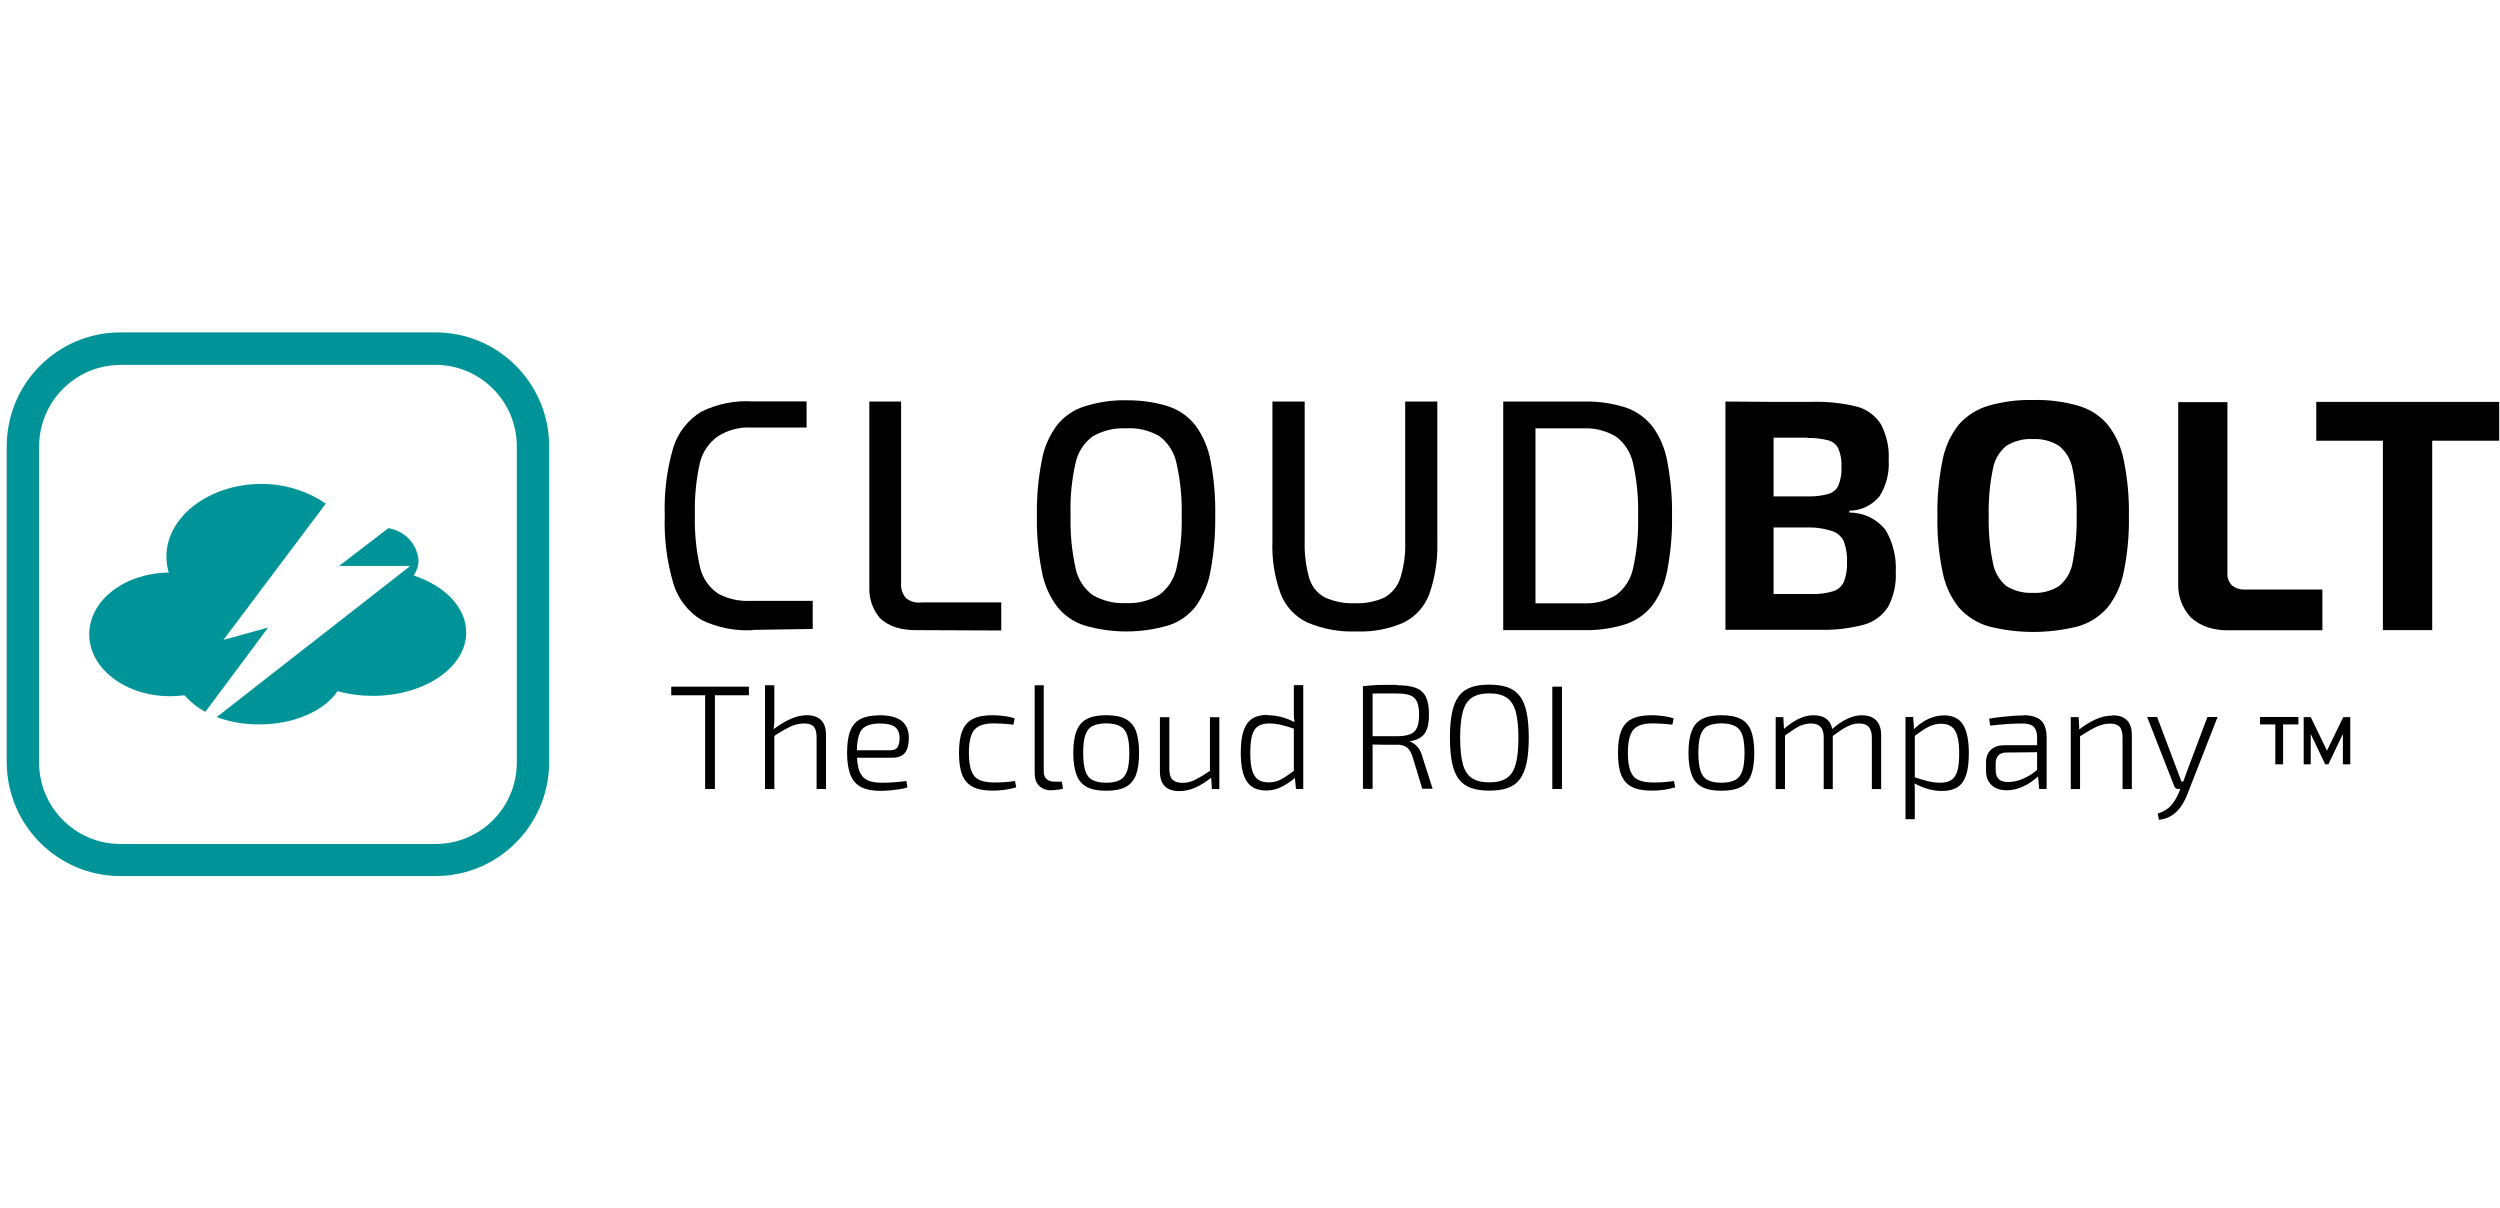
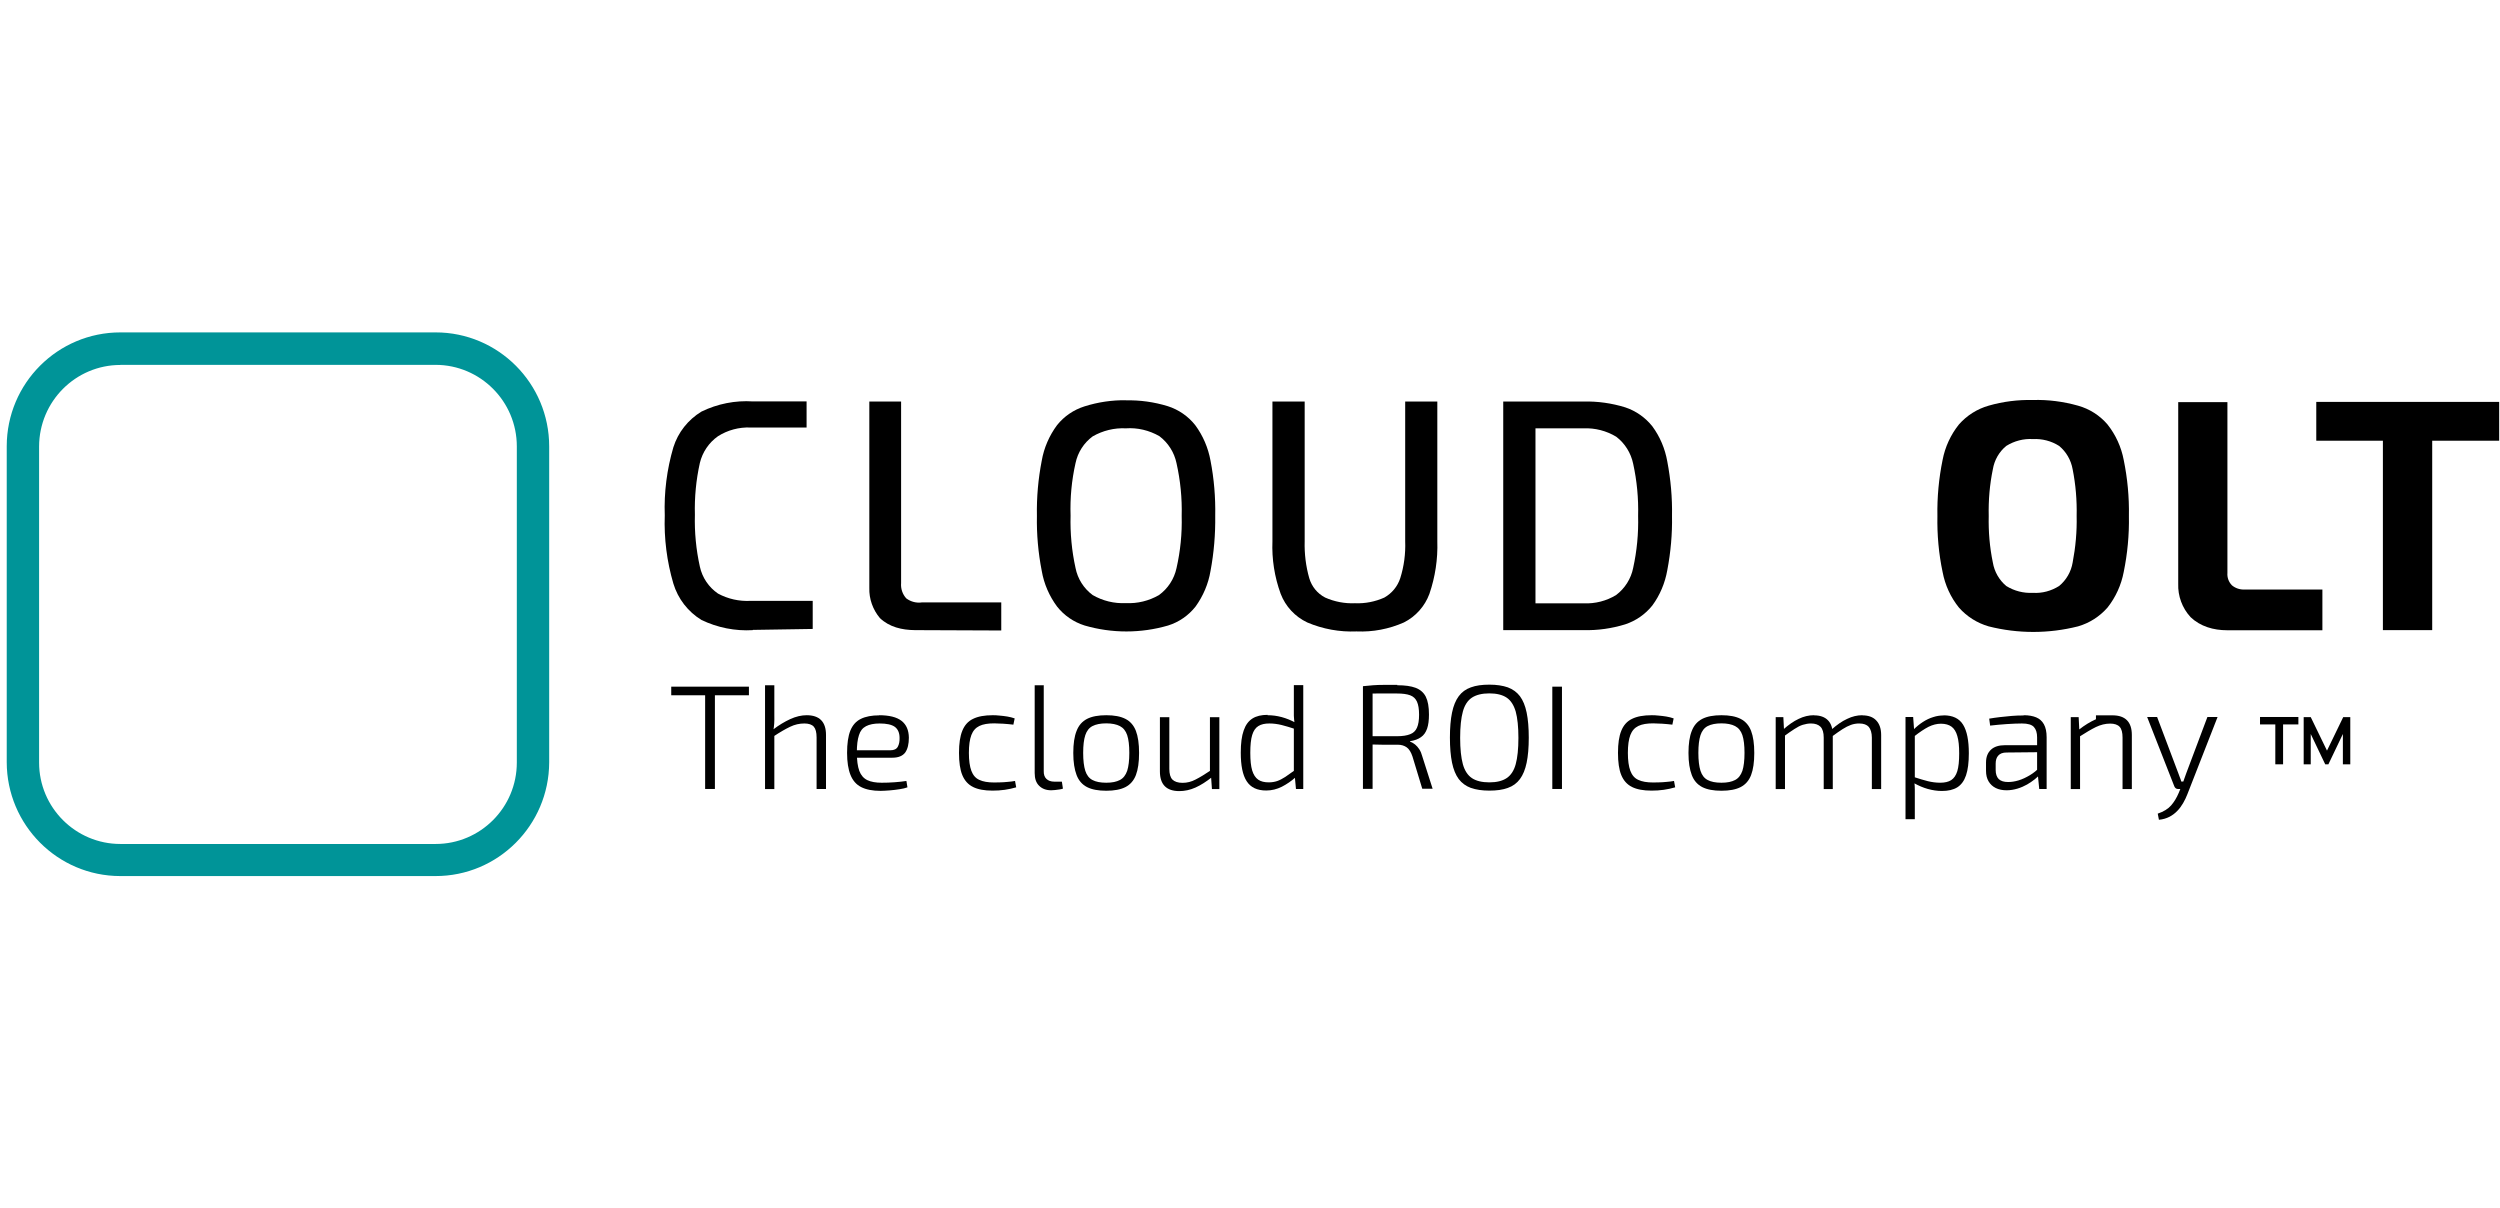
<svg xmlns="http://www.w3.org/2000/svg" width="331" height="160" viewBox="0 0 331 160" fill="none">
-   <path fill-rule="evenodd" clip-rule="evenodd" d="M24.421 92.054C23.798 92.132 23.174 92.179 22.535 92.179C16.614 92.179 11.815 88.523 11.815 83.992C11.815 79.461 16.505 75.882 22.349 75.804C22.13 75.117 22.037 74.383 22.037 73.664C22.037 68.43 27.678 64.07 34.628 64.07C37.667 64.07 40.627 64.977 43.136 66.68L29.579 84.726L35.501 83.085L27.195 94.242C26.151 93.695 25.216 92.945 24.437 92.07L24.421 92.054ZM51.458 69.945C53.577 70.273 55.213 72.008 55.416 74.148C55.416 74.883 55.182 75.586 54.777 76.195C58.891 77.554 61.727 80.414 61.727 83.742C61.727 88.367 56.195 92.132 49.369 92.132C47.795 92.132 46.222 91.929 44.694 91.507C42.949 94.117 38.944 95.913 34.347 95.913C32.415 95.929 30.498 95.601 28.691 94.945L54.325 74.929H44.897L51.458 69.898V69.961V69.945Z" fill="#009498" />
  <path d="M57.644 115.991H15.913C7.622 115.976 0.906 109.226 0.891 100.914V59.071C0.906 50.743 7.638 44.009 15.944 44.009H57.675C65.981 44.009 72.712 50.774 72.712 59.102V100.945C72.681 109.273 65.934 116.007 57.644 115.991ZM15.944 48.321C10.007 48.321 5.192 53.149 5.176 59.118V100.961C5.176 106.914 10.007 111.742 15.944 111.742H57.675C63.612 111.742 68.427 106.914 68.427 100.961V59.102C68.427 53.149 63.612 48.321 57.675 48.306H15.944V48.321Z" fill="#009498" />
  <path d="M99.671 83.43C97.334 83.57 94.996 83.102 92.877 82.086C91.085 80.992 89.76 79.273 89.152 77.258C88.295 74.336 87.906 71.289 88.015 68.242C87.906 65.196 88.295 62.149 89.152 59.227C89.776 57.243 91.1 55.571 92.877 54.493C94.996 53.462 97.349 52.993 99.702 53.149H106.792V56.602H99.359C97.848 56.54 96.336 56.946 95.058 57.758C93.859 58.602 93.001 59.868 92.659 61.305C92.16 63.555 91.942 65.852 92.004 68.149C91.942 70.461 92.16 72.758 92.659 75.008C92.97 76.461 93.827 77.742 95.058 78.586C96.383 79.305 97.879 79.633 99.375 79.555H107.603V83.273L99.686 83.398L99.671 83.43Z" fill="black" />
  <path d="M132.567 83.476V79.757H122.079C121.347 79.867 120.599 79.679 119.991 79.226C119.493 78.679 119.243 77.945 119.306 77.195V53.164H115.098V77.835C115.051 79.288 115.566 80.726 116.501 81.835C117.747 83.023 119.415 83.413 121.144 83.429L132.551 83.476H132.567Z" fill="black" />
  <path d="M149.069 53.008C150.939 52.961 152.809 53.227 154.601 53.774C156.034 54.227 157.312 55.102 158.247 56.289C159.276 57.68 159.961 59.289 160.273 60.992C160.74 63.399 160.943 65.852 160.896 68.305C160.927 70.742 160.725 73.195 160.273 75.586C159.992 77.289 159.307 78.898 158.294 80.304C157.359 81.492 156.097 82.367 154.647 82.82C151.048 83.867 147.214 83.867 143.615 82.82C142.166 82.367 140.888 81.492 139.953 80.304C138.924 78.914 138.223 77.305 137.927 75.586C137.459 73.195 137.241 70.742 137.288 68.305C137.241 65.852 137.459 63.399 137.927 60.992C138.223 59.289 138.924 57.68 139.953 56.289C140.888 55.117 142.15 54.258 143.584 53.805C145.36 53.243 147.23 52.961 149.1 52.993L149.069 53.008ZM149.069 56.711C147.542 56.633 146.015 57.008 144.674 57.774C143.506 58.633 142.695 59.899 142.399 61.321C141.885 63.602 141.667 65.93 141.745 68.273C141.682 70.602 141.901 72.93 142.399 75.195C142.68 76.633 143.49 77.914 144.674 78.789C145.999 79.554 147.526 79.929 149.069 79.851C150.596 79.929 152.123 79.554 153.448 78.789C154.632 77.93 155.458 76.664 155.769 75.226C156.284 72.961 156.517 70.633 156.455 68.305C156.517 65.961 156.284 63.617 155.769 61.321C155.473 59.899 154.663 58.617 153.494 57.742C152.154 56.977 150.611 56.602 149.069 56.711Z" fill="black" />
  <path d="M190.301 53.164V71.664C190.379 74.023 190.021 76.382 189.257 78.617C188.65 80.273 187.434 81.632 185.876 82.413C183.897 83.288 181.762 83.695 179.596 83.601C177.367 83.695 175.139 83.288 173.082 82.413C171.462 81.648 170.199 80.288 169.56 78.617C168.75 76.398 168.376 74.023 168.47 71.664V53.164H172.739V71.664C172.693 73.32 172.895 74.976 173.347 76.554C173.674 77.663 174.422 78.585 175.451 79.117C176.682 79.663 178.038 79.929 179.393 79.867C180.733 79.929 182.074 79.663 183.289 79.117C184.286 78.554 185.034 77.648 185.393 76.554C185.891 74.976 186.11 73.32 186.047 71.664V53.164H190.317H190.301Z" fill="black" />
  <path d="M209.686 83.429C211.541 83.476 213.395 83.211 215.172 82.664C216.59 82.195 217.836 81.336 218.771 80.164C219.784 78.789 220.454 77.18 220.75 75.492C221.202 73.117 221.42 70.711 221.374 68.305C221.42 65.883 221.202 63.477 220.75 61.102C220.454 59.414 219.784 57.821 218.771 56.446C217.836 55.274 216.59 54.399 215.172 53.93C213.395 53.383 211.541 53.118 209.686 53.164H199.028V83.429H203.297M203.297 79.883V56.711H209.671C211.182 56.649 212.694 57.039 213.987 57.821C215.14 58.696 215.935 59.977 216.231 61.399C216.73 63.664 216.948 65.992 216.886 68.305C216.948 70.617 216.73 72.93 216.231 75.195C215.951 76.617 215.14 77.898 213.987 78.773C212.694 79.57 211.198 79.945 209.686 79.883H203.297Z" fill="black" />
-   <path d="M228.449 53.164V83.382H240.977C242.91 83.445 244.842 83.21 246.712 82.726C248.036 82.382 249.189 81.554 249.953 80.398C250.732 78.96 251.091 77.335 250.997 75.695C251.106 73.757 250.623 71.82 249.641 70.148C248.473 68.695 246.727 67.851 244.857 67.867V67.617C246.4 67.617 247.865 66.898 248.847 65.711C249.75 64.273 250.171 62.601 250.062 60.898C250.156 59.273 249.797 57.648 249.049 56.195C248.301 55.008 247.117 54.148 245.746 53.805C243.751 53.336 241.694 53.133 239.653 53.211H235.243L228.464 53.164H228.449ZM239.294 57.992C240.214 57.961 241.133 58.07 242.021 58.289C242.629 58.445 243.143 58.851 243.408 59.414C243.72 60.179 243.86 61.008 243.813 61.836C243.845 62.648 243.72 63.461 243.424 64.226C243.19 64.789 242.707 65.211 242.115 65.382C241.305 65.617 240.463 65.726 239.622 65.726H234.822V57.945H239.31L239.263 57.992H239.294ZM244.125 77.038C243.845 77.663 243.284 78.132 242.629 78.304C241.71 78.57 240.759 78.679 239.809 78.648H234.822V69.835H239.637C240.65 69.835 241.663 70.007 242.629 70.335C243.299 70.554 243.829 71.039 244.125 71.679C244.452 72.585 244.593 73.539 244.546 74.492C244.577 75.367 244.437 76.242 244.125 77.054V77.038Z" fill="black" />
  <path d="M269.151 52.962C271.177 52.9 273.187 53.165 275.135 53.712C276.646 54.134 278.002 54.993 279.031 56.196C280.121 57.571 280.854 59.181 281.181 60.899C281.68 63.337 281.914 65.821 281.867 68.321C281.914 70.805 281.68 73.29 281.181 75.727C280.854 77.446 280.121 79.071 279.031 80.446C277.987 81.633 276.646 82.493 275.135 82.93C271.239 83.915 267.172 83.915 263.292 82.93C261.78 82.493 260.409 81.633 259.365 80.446C258.259 79.071 257.526 77.462 257.199 75.727C256.685 73.29 256.467 70.805 256.513 68.321C256.467 65.837 256.7 63.337 257.199 60.899C257.526 59.181 258.274 57.556 259.365 56.196C260.409 55.009 261.765 54.15 263.292 53.712C265.193 53.165 267.172 52.915 269.151 52.962ZM269.151 58.134C267.92 58.056 266.689 58.384 265.629 59.04C264.679 59.821 264.055 60.915 263.853 62.134C263.432 64.165 263.261 66.243 263.307 68.321C263.261 70.384 263.432 72.446 263.853 74.477C264.055 75.696 264.694 76.805 265.629 77.587C266.689 78.243 267.904 78.555 269.151 78.493C270.382 78.571 271.582 78.243 272.626 77.587C273.577 76.805 274.216 75.696 274.418 74.477C274.808 72.446 274.995 70.384 274.948 68.321C274.995 66.243 274.823 64.165 274.418 62.134C274.2 60.915 273.577 59.821 272.626 59.04C271.598 58.384 270.382 58.071 269.151 58.134Z" fill="black" />
  <path d="M307.485 83.429V78.054H297.216C296.593 78.085 295.985 77.898 295.502 77.492C295.081 77.054 294.863 76.476 294.91 75.867V53.242H288.396V77.273C288.334 78.913 288.926 80.507 290.032 81.71C291.326 82.945 293.071 83.445 294.863 83.445H307.485V83.429Z" fill="black" />
  <path d="M330.891 53.211H322.024H315.495H306.675V58.351H315.495V83.429H322.024V58.351H330.891V53.211Z" fill="black" />
  <path d="M99.157 90.914V92.054H88.872V90.914H99.157ZM94.653 90.914V104.46H93.36V90.914H94.653Z" fill="black" />
  <path d="M102.522 90.71V94.663C102.538 95.054 102.522 95.429 102.507 95.788C102.476 96.147 102.445 96.46 102.382 96.757L102.522 97.054V104.475H101.291V90.726H102.522V90.71ZM106.792 94.694C108.506 94.694 109.363 95.569 109.363 97.304V104.46H108.117V97.647C108.117 96.96 107.992 96.491 107.743 96.21C107.493 95.929 107.073 95.788 106.496 95.788C105.857 95.788 105.218 95.929 104.611 96.225C103.987 96.522 103.255 96.944 102.413 97.507L102.367 96.585C103.13 96.007 103.878 95.554 104.626 95.21C105.374 94.866 106.107 94.694 106.823 94.694H106.792Z" fill="black" />
  <path d="M116.376 94.695C117.732 94.695 118.729 94.945 119.368 95.445C120.007 95.945 120.318 96.68 120.334 97.664C120.334 98.508 120.178 99.164 119.851 99.633C119.508 100.086 118.947 100.32 118.152 100.32H112.651V99.336H117.887C118.37 99.336 118.698 99.18 118.869 98.867C119.04 98.555 119.118 98.164 119.103 97.695C119.103 97.008 118.869 96.523 118.464 96.227C118.043 95.93 117.373 95.789 116.469 95.789C115.706 95.789 115.114 95.914 114.662 96.148C114.21 96.383 113.898 96.773 113.727 97.336C113.54 97.898 113.446 98.648 113.446 99.601C113.446 100.664 113.555 101.476 113.773 102.07C113.992 102.648 114.35 103.054 114.833 103.289C115.316 103.523 115.955 103.633 116.734 103.633C117.28 103.633 117.856 103.617 118.448 103.57C119.04 103.523 119.555 103.476 120.007 103.398L120.147 104.242C119.866 104.351 119.524 104.429 119.103 104.492C118.682 104.554 118.246 104.617 117.794 104.648C117.342 104.679 116.937 104.711 116.594 104.711C115.519 104.711 114.662 104.539 114.023 104.211C113.368 103.883 112.901 103.336 112.605 102.601C112.309 101.867 112.153 100.883 112.153 99.68C112.153 98.477 112.293 97.461 112.589 96.727C112.885 96.008 113.337 95.492 113.976 95.18C114.599 94.867 115.425 94.711 116.423 94.711L116.376 94.695Z" fill="black" />
  <path d="M131.413 94.695C131.678 94.695 131.974 94.695 132.317 94.742C132.66 94.773 133.003 94.805 133.361 94.867C133.719 94.93 134.047 95.008 134.343 95.117L134.171 95.945C133.766 95.898 133.33 95.852 132.847 95.82C132.364 95.789 131.959 95.773 131.631 95.773C130.805 95.773 130.151 95.883 129.668 96.117C129.185 96.352 128.826 96.742 128.608 97.32C128.39 97.898 128.281 98.68 128.281 99.68C128.281 100.68 128.39 101.476 128.608 102.055C128.826 102.633 129.169 103.039 129.668 103.258C130.151 103.492 130.821 103.601 131.631 103.601C131.834 103.601 132.083 103.601 132.395 103.586C132.707 103.586 133.034 103.554 133.392 103.523C133.751 103.492 134.078 103.461 134.39 103.398L134.545 104.242C134.078 104.383 133.564 104.492 133.034 104.57C132.488 104.648 131.959 104.679 131.413 104.679C130.338 104.679 129.481 104.523 128.826 104.195C128.172 103.867 127.704 103.336 127.408 102.617C127.112 101.898 126.972 100.914 126.972 99.68C126.972 98.445 127.112 97.492 127.408 96.758C127.704 96.023 128.172 95.492 128.826 95.18C129.481 94.852 130.354 94.695 131.429 94.695H131.413Z" fill="black" />
  <path d="M138.192 90.71V102.085C138.176 102.538 138.301 102.897 138.55 103.132C138.8 103.366 139.143 103.491 139.594 103.491H140.592L140.732 104.413C140.623 104.46 140.483 104.491 140.28 104.522C140.077 104.553 139.89 104.585 139.688 104.6C139.485 104.616 139.314 104.632 139.174 104.632C138.504 104.632 137.974 104.428 137.584 104.038C137.179 103.647 136.992 103.085 136.992 102.35V90.726H138.223L138.192 90.71Z" fill="black" />
  <path d="M146.467 94.695C147.526 94.695 148.368 94.852 149.007 95.18C149.646 95.508 150.113 96.039 150.394 96.773C150.674 97.508 150.814 98.477 150.814 99.695C150.814 100.914 150.674 101.883 150.394 102.617C150.113 103.351 149.646 103.883 149.007 104.211C148.368 104.539 147.511 104.695 146.467 104.695C145.423 104.695 144.565 104.539 143.927 104.211C143.288 103.883 142.82 103.351 142.54 102.617C142.259 101.883 142.103 100.914 142.103 99.695C142.103 98.477 142.244 97.508 142.54 96.773C142.82 96.039 143.288 95.508 143.927 95.18C144.565 94.852 145.423 94.695 146.467 94.695ZM146.467 95.773C145.703 95.773 145.095 95.898 144.643 96.133C144.192 96.367 143.88 96.773 143.693 97.336C143.506 97.898 143.412 98.695 143.412 99.68C143.412 100.664 143.506 101.476 143.693 102.055C143.88 102.633 144.192 103.039 144.643 103.273C145.08 103.508 145.687 103.633 146.467 103.633C147.246 103.633 147.822 103.508 148.274 103.273C148.726 103.039 149.038 102.633 149.24 102.055C149.427 101.476 149.521 100.68 149.521 99.68C149.521 98.68 149.427 97.898 149.24 97.336C149.053 96.773 148.726 96.367 148.274 96.133C147.822 95.898 147.215 95.773 146.467 95.773Z" fill="black" />
  <path d="M154.819 94.945V101.789C154.819 102.445 154.944 102.914 155.224 103.211C155.505 103.492 155.957 103.648 156.564 103.648C157.172 103.648 157.733 103.508 158.294 103.211C158.855 102.929 159.541 102.508 160.335 101.976L160.476 102.883C159.712 103.492 158.98 103.961 158.278 104.273C157.577 104.586 156.86 104.742 156.144 104.742C154.429 104.742 153.572 103.867 153.572 102.133V94.961H154.803L154.819 94.945ZM161.442 94.945V104.476H160.46L160.335 102.695L160.195 102.398V94.961H161.426L161.442 94.945Z" fill="black" />
  <path d="M167.815 94.694C168.438 94.694 169.062 94.772 169.701 94.944C170.324 95.116 170.947 95.366 171.539 95.694L171.477 96.522C170.792 96.304 170.199 96.116 169.685 95.991C169.171 95.866 168.625 95.788 168.064 95.788C167.457 95.788 166.974 95.897 166.6 96.132C166.226 96.366 165.961 96.757 165.789 97.319C165.618 97.882 165.54 98.663 165.54 99.663C165.54 100.663 165.618 101.444 165.789 102.007C165.961 102.569 166.226 102.975 166.584 103.225C166.943 103.475 167.41 103.585 167.987 103.585C168.392 103.585 168.766 103.522 169.093 103.413C169.42 103.303 169.779 103.116 170.168 102.866C170.542 102.616 170.979 102.303 171.477 101.944L171.571 102.882C170.978 103.413 170.355 103.835 169.716 104.163C169.062 104.491 168.376 104.663 167.644 104.663C166.444 104.663 165.587 104.257 165.057 103.428C164.527 102.616 164.278 101.35 164.278 99.647C164.278 98.413 164.402 97.444 164.667 96.71C164.917 95.975 165.306 95.46 165.821 95.132C166.335 94.804 167.005 94.647 167.831 94.647L167.815 94.694ZM172.552 90.71V104.46H171.586L171.43 102.788L171.306 102.663V96.085L171.399 95.788C171.352 95.429 171.321 95.085 171.306 94.772C171.306 94.46 171.306 94.116 171.306 93.757V90.71H172.537H172.552Z" fill="black" />
  <path d="M185.003 90.726C186.016 90.726 186.811 90.835 187.434 91.069C188.042 91.304 188.494 91.694 188.774 92.241C189.055 92.804 189.195 93.585 189.195 94.6C189.195 95.366 189.117 95.991 188.946 96.475C188.774 96.96 188.509 97.35 188.135 97.6C187.777 97.866 187.294 98.038 186.702 98.132V98.21C186.92 98.272 187.138 98.397 187.356 98.569C187.559 98.741 187.761 98.96 187.917 99.21C188.089 99.475 188.213 99.772 188.307 100.132L189.678 104.428H188.307L187.013 100.163C186.826 99.6 186.577 99.194 186.265 98.96C185.938 98.725 185.549 98.6 185.066 98.6C184.302 98.6 183.616 98.6 183.024 98.6C182.432 98.6 181.933 98.585 181.544 98.569C181.154 98.569 180.858 98.538 180.656 98.522L180.718 97.475H184.972C185.704 97.475 186.281 97.382 186.702 97.21C187.122 97.054 187.434 96.757 187.606 96.35C187.793 95.944 187.886 95.366 187.886 94.632C187.886 93.897 187.793 93.304 187.606 92.897C187.419 92.491 187.122 92.21 186.702 92.054C186.281 91.897 185.704 91.819 184.972 91.819C183.928 91.819 183.024 91.819 182.261 91.819C181.497 91.819 180.998 91.835 180.733 91.851L180.453 90.851C180.936 90.804 181.388 90.757 181.809 90.726C182.229 90.694 182.681 90.679 183.196 90.679C183.694 90.679 184.302 90.679 185.003 90.679V90.726ZM181.731 90.897V104.444H180.453V90.897H181.731Z" fill="black" />
  <path d="M197.189 90.648C198.155 90.648 198.965 90.773 199.636 91.007C200.306 91.257 200.835 91.648 201.241 92.179C201.646 92.726 201.942 93.445 202.129 94.351C202.316 95.257 202.409 96.367 202.409 97.663C202.409 98.96 202.316 100.085 202.129 100.976C201.942 101.882 201.646 102.601 201.241 103.148C200.835 103.695 200.306 104.085 199.636 104.32C198.965 104.569 198.155 104.679 197.189 104.679C196.223 104.679 195.413 104.554 194.743 104.32C194.072 104.07 193.543 103.679 193.137 103.148C192.732 102.601 192.436 101.882 192.249 100.976C192.062 100.07 191.969 98.96 191.969 97.663C191.969 96.367 192.062 95.242 192.249 94.351C192.436 93.445 192.732 92.726 193.137 92.179C193.543 91.632 194.072 91.242 194.743 91.007C195.413 90.757 196.223 90.648 197.189 90.648ZM197.189 91.804C196.223 91.804 195.459 91.992 194.883 92.367C194.322 92.742 193.917 93.351 193.683 94.21C193.449 95.054 193.324 96.226 193.324 97.695C193.324 99.163 193.449 100.32 193.683 101.179C193.917 102.023 194.322 102.648 194.883 103.023C195.444 103.398 196.223 103.585 197.189 103.585C198.155 103.585 198.919 103.398 199.48 103.023C200.041 102.648 200.446 102.038 200.68 101.179C200.913 100.335 201.038 99.163 201.038 97.695C201.038 96.226 200.913 95.07 200.68 94.21C200.43 93.367 200.041 92.742 199.48 92.367C198.919 91.992 198.155 91.804 197.189 91.804Z" fill="black" />
  <path d="M206.804 90.914V104.46H205.526V90.914H206.804Z" fill="black" />
  <path d="M218.662 94.695C218.927 94.695 219.223 94.695 219.566 94.742C219.909 94.773 220.252 94.805 220.61 94.867C220.968 94.93 221.296 95.008 221.592 95.117L221.42 95.945C221.015 95.898 220.579 95.852 220.096 95.82C219.613 95.789 219.208 95.773 218.88 95.773C218.054 95.773 217.4 95.883 216.917 96.117C216.434 96.352 216.075 96.742 215.857 97.32C215.639 97.898 215.53 98.68 215.53 99.68C215.53 100.68 215.639 101.476 215.857 102.055C216.075 102.633 216.418 103.039 216.917 103.258C217.4 103.492 218.07 103.601 218.88 103.601C219.083 103.601 219.332 103.601 219.644 103.586C219.956 103.586 220.283 103.554 220.641 103.523C221 103.492 221.327 103.461 221.639 103.398L221.794 104.242C221.327 104.383 220.813 104.492 220.283 104.57C219.737 104.648 219.208 104.679 218.662 104.679C217.587 104.679 216.73 104.523 216.075 104.195C215.421 103.867 214.953 103.336 214.657 102.617C214.361 101.898 214.221 100.914 214.221 99.68C214.221 98.445 214.361 97.492 214.657 96.758C214.953 96.023 215.421 95.492 216.075 95.18C216.73 94.852 217.603 94.695 218.678 94.695H218.662Z" fill="black" />
  <path d="M227.919 94.695C228.978 94.695 229.82 94.852 230.459 95.18C231.097 95.508 231.565 96.039 231.845 96.773C232.126 97.508 232.266 98.477 232.266 99.695C232.266 100.914 232.126 101.883 231.845 102.617C231.565 103.351 231.097 103.883 230.459 104.211C229.82 104.539 228.963 104.695 227.919 104.695C226.874 104.695 226.017 104.539 225.379 104.211C224.74 103.883 224.272 103.351 223.992 102.617C223.711 101.883 223.555 100.914 223.555 99.695C223.555 98.477 223.696 97.508 223.992 96.773C224.272 96.039 224.74 95.508 225.379 95.18C226.017 94.852 226.874 94.695 227.919 94.695ZM227.919 95.773C227.155 95.773 226.547 95.898 226.095 96.133C225.643 96.367 225.332 96.773 225.145 97.336C224.958 97.898 224.864 98.695 224.864 99.68C224.864 100.664 224.958 101.476 225.145 102.055C225.332 102.633 225.643 103.039 226.095 103.273C226.532 103.508 227.139 103.633 227.919 103.633C228.698 103.633 229.274 103.508 229.726 103.273C230.178 103.039 230.49 102.633 230.692 102.055C230.879 101.476 230.973 100.68 230.973 99.68C230.973 98.68 230.879 97.898 230.692 97.336C230.505 96.773 230.178 96.367 229.726 96.133C229.274 95.898 228.667 95.773 227.919 95.773Z" fill="black" />
  <path d="M236.115 94.945L236.209 96.758L236.333 97.055V104.476H235.102V94.945H236.115ZM240.182 94.711C240.977 94.711 241.6 94.93 242.021 95.367C242.457 95.805 242.66 96.461 242.66 97.32V104.476H241.46V97.664C241.46 96.992 241.32 96.523 241.039 96.227C240.759 95.945 240.338 95.789 239.777 95.789C239.419 95.789 239.06 95.852 238.702 95.961C238.343 96.07 237.985 96.258 237.58 96.523C237.175 96.773 236.707 97.117 236.162 97.508L236.084 96.602C236.785 95.977 237.471 95.492 238.141 95.18C238.811 94.852 239.481 94.695 240.167 94.695L240.182 94.711ZM246.556 94.711C247.366 94.711 247.989 94.93 248.41 95.383C248.846 95.836 249.065 96.477 249.065 97.32V104.476H247.833V97.664C247.833 97.023 247.678 96.555 247.428 96.242C247.163 95.945 246.743 95.789 246.151 95.789C245.777 95.789 245.403 95.852 245.06 95.977C244.717 96.102 244.343 96.289 243.953 96.539C243.564 96.789 243.096 97.117 242.566 97.508L242.489 96.602C243.19 95.977 243.875 95.492 244.561 95.18C245.231 94.852 245.901 94.695 246.571 94.695L246.556 94.711Z" fill="black" />
  <path d="M253.303 94.944L253.444 96.85L253.521 97.022V103.304L253.459 103.538C253.506 103.897 253.521 104.241 253.521 104.553V108.46H252.29V94.929H253.303V94.944ZM257.339 94.71C258.539 94.71 259.396 95.116 259.91 95.944C260.425 96.772 260.674 98.038 260.674 99.741C260.674 100.96 260.549 101.929 260.3 102.663C260.051 103.397 259.661 103.913 259.147 104.241C258.617 104.569 257.947 104.725 257.121 104.725C256.498 104.725 255.874 104.632 255.251 104.46C254.628 104.288 254.02 104.022 253.397 103.678L253.459 102.897C254.145 103.116 254.737 103.304 255.251 103.428C255.765 103.553 256.311 103.632 256.872 103.632C257.48 103.632 257.978 103.522 258.337 103.288C258.695 103.054 258.976 102.663 259.147 102.1C259.318 101.538 259.396 100.757 259.396 99.757C259.396 98.757 259.318 98.022 259.147 97.444C258.991 96.882 258.726 96.46 258.383 96.21C258.041 95.96 257.573 95.819 256.981 95.819C256.435 95.819 255.89 95.96 255.345 96.226C254.799 96.507 254.16 96.929 253.428 97.507L253.35 96.6C253.74 96.21 254.16 95.866 254.597 95.585C255.033 95.304 255.485 95.085 255.952 94.944C256.42 94.788 256.887 94.726 257.324 94.726L257.339 94.71Z" fill="black" />
  <path d="M270.32 98.648V99.586L265.661 99.633C265.162 99.633 264.803 99.773 264.57 100.039C264.336 100.289 264.227 100.648 264.227 101.117V101.945C264.227 102.476 264.367 102.883 264.632 103.148C264.913 103.414 265.318 103.539 265.879 103.539C266.299 103.539 266.751 103.476 267.266 103.32C267.78 103.164 268.263 102.929 268.762 102.633C269.26 102.336 269.696 101.976 270.07 101.57V102.539C269.915 102.742 269.681 102.945 269.4 103.179C269.104 103.414 268.762 103.648 268.388 103.867C267.998 104.086 267.577 104.273 267.11 104.414C266.642 104.554 266.159 104.633 265.676 104.633C265.131 104.633 264.648 104.539 264.242 104.336C263.837 104.133 263.526 103.851 263.292 103.461C263.058 103.07 262.949 102.601 262.949 102.055V100.961C262.949 100.226 263.167 99.664 263.604 99.258C264.04 98.852 264.663 98.664 265.458 98.664H270.32V98.648ZM267.936 94.695C268.59 94.695 269.136 94.789 269.587 94.977C270.039 95.164 270.382 95.477 270.616 95.898C270.85 96.32 270.974 96.898 270.974 97.617V104.461H269.993L269.79 102.383L269.712 102.211V97.633C269.712 97.023 269.572 96.57 269.291 96.258C269.011 95.945 268.481 95.789 267.702 95.789C267.125 95.789 266.455 95.82 265.707 95.867C264.944 95.914 264.211 95.992 263.494 96.07L263.37 95.148C263.806 95.07 264.289 95.008 264.788 94.945C265.287 94.883 265.801 94.836 266.331 94.789C266.86 94.742 267.406 94.727 267.936 94.727V94.695Z" fill="black" />
-   <path d="M275.213 94.944L275.306 96.757L275.4 97.054V104.475H274.169V94.944H275.213ZM279.685 94.71C281.399 94.71 282.256 95.585 282.256 97.319V104.475H281.025V97.663C281.025 96.975 280.901 96.507 280.636 96.226C280.371 95.944 279.95 95.804 279.389 95.804C278.75 95.804 278.127 95.96 277.504 96.257C276.896 96.554 276.163 96.991 275.306 97.538L275.244 96.616C276.008 96.007 276.771 95.554 277.504 95.226C278.236 94.897 278.968 94.741 279.685 94.741V94.71Z" fill="black" />
+   <path d="M275.213 94.944L275.306 96.757L275.4 97.054V104.475H274.169V94.944H275.213ZM279.685 94.71C281.399 94.71 282.256 95.585 282.256 97.319V104.475H281.025V97.663C281.025 96.975 280.901 96.507 280.636 96.226C280.371 95.944 279.95 95.804 279.389 95.804C278.75 95.804 278.127 95.96 277.504 96.257C276.896 96.554 276.163 96.991 275.306 97.538L275.244 96.616C276.008 96.007 276.771 95.554 277.504 95.226V94.71Z" fill="black" />
  <path d="M285.607 94.945L288.412 102.382C288.474 102.57 288.552 102.742 288.614 102.929C288.692 103.117 288.755 103.288 288.801 103.476H289.206L288.801 104.46H288.349C288.24 104.46 288.147 104.429 288.069 104.366C287.991 104.304 287.929 104.226 287.882 104.116L284.282 94.929H285.607V94.945ZM293.601 94.945L289.612 105.148C289.456 105.554 289.269 105.945 289.051 106.32C288.832 106.695 288.583 107.054 288.271 107.366C287.975 107.679 287.617 107.945 287.227 108.148C286.822 108.351 286.37 108.491 285.841 108.538L285.685 107.726C286.464 107.46 287.056 107.101 287.461 106.632C287.866 106.163 288.194 105.616 288.458 104.991L288.895 103.929C289.004 103.679 289.097 103.413 289.191 103.132C289.284 102.851 289.378 102.585 289.471 102.351L292.261 94.929H293.585L293.601 94.945Z" fill="black" />
  <path d="M301.252 101.195V95.914H299.226V94.929H304.306V95.914H302.28V101.195H301.236H301.252Z" fill="black" />
  <path d="M305.007 101.195V94.945H305.942L308.093 99.383L310.243 94.945H311.178V101.195H310.197V97.18L308.28 101.195H307.859L305.942 97.18V101.195H304.961H305.007Z" fill="black" />
</svg>